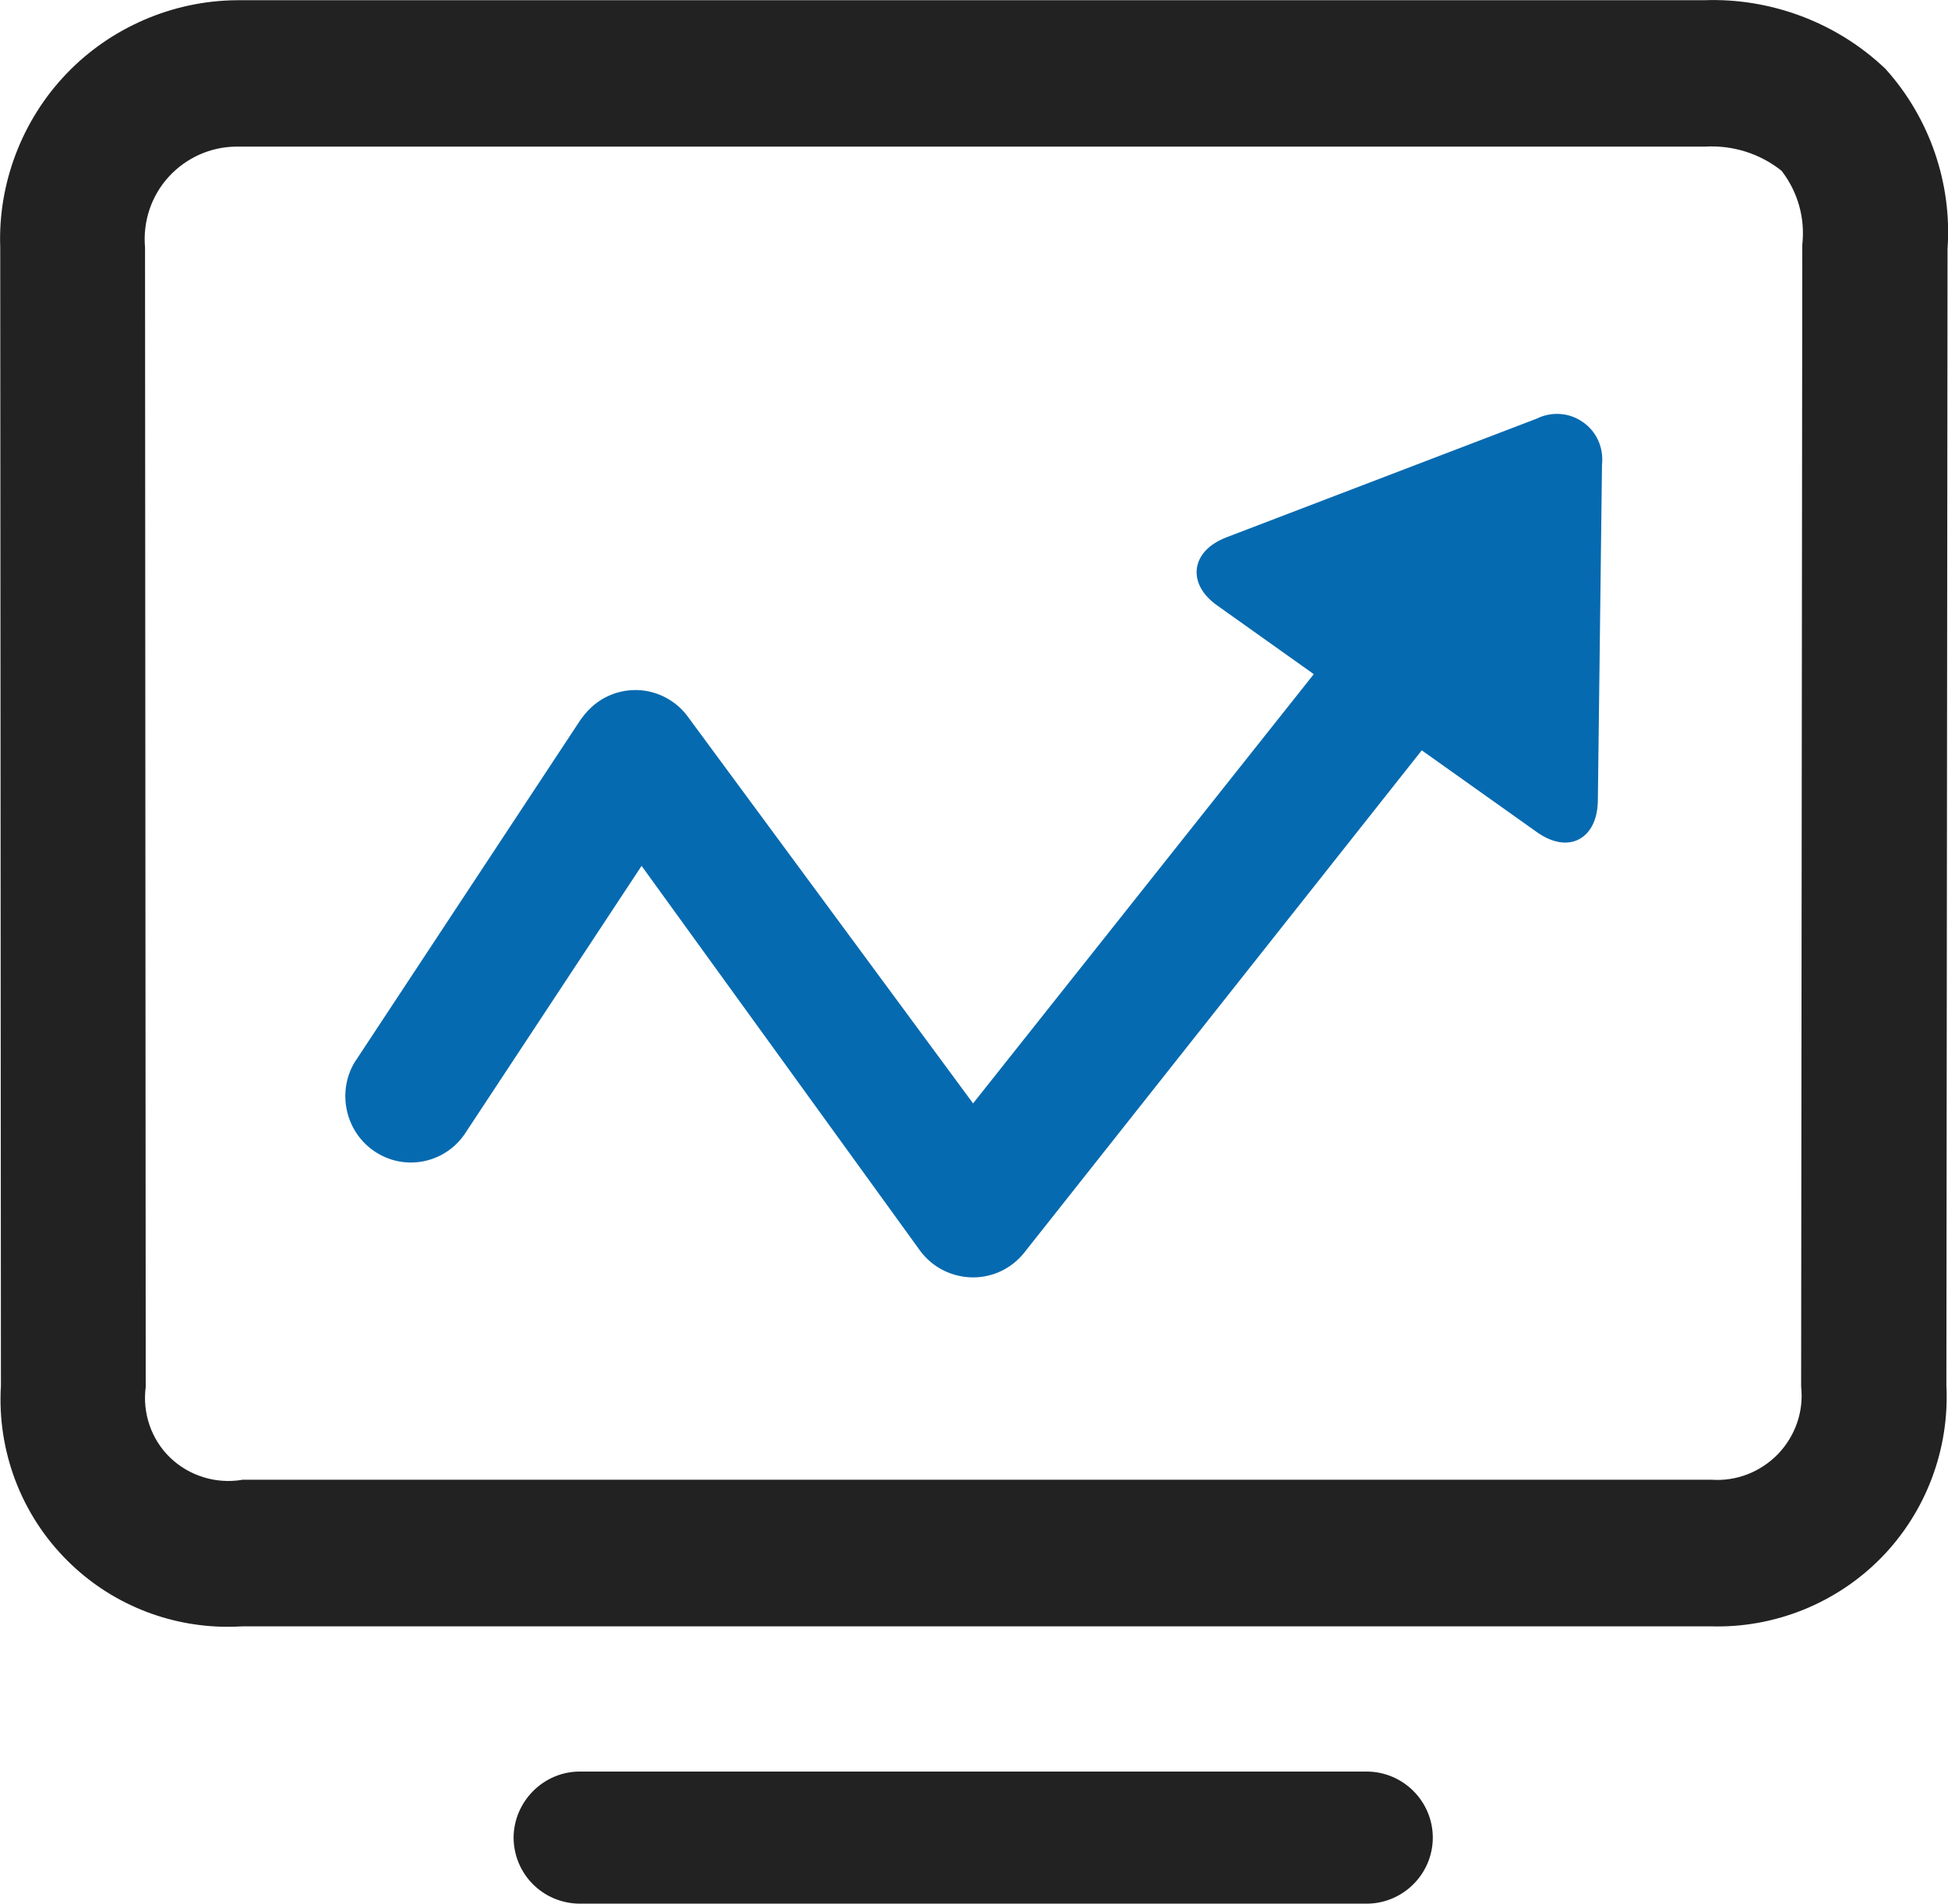
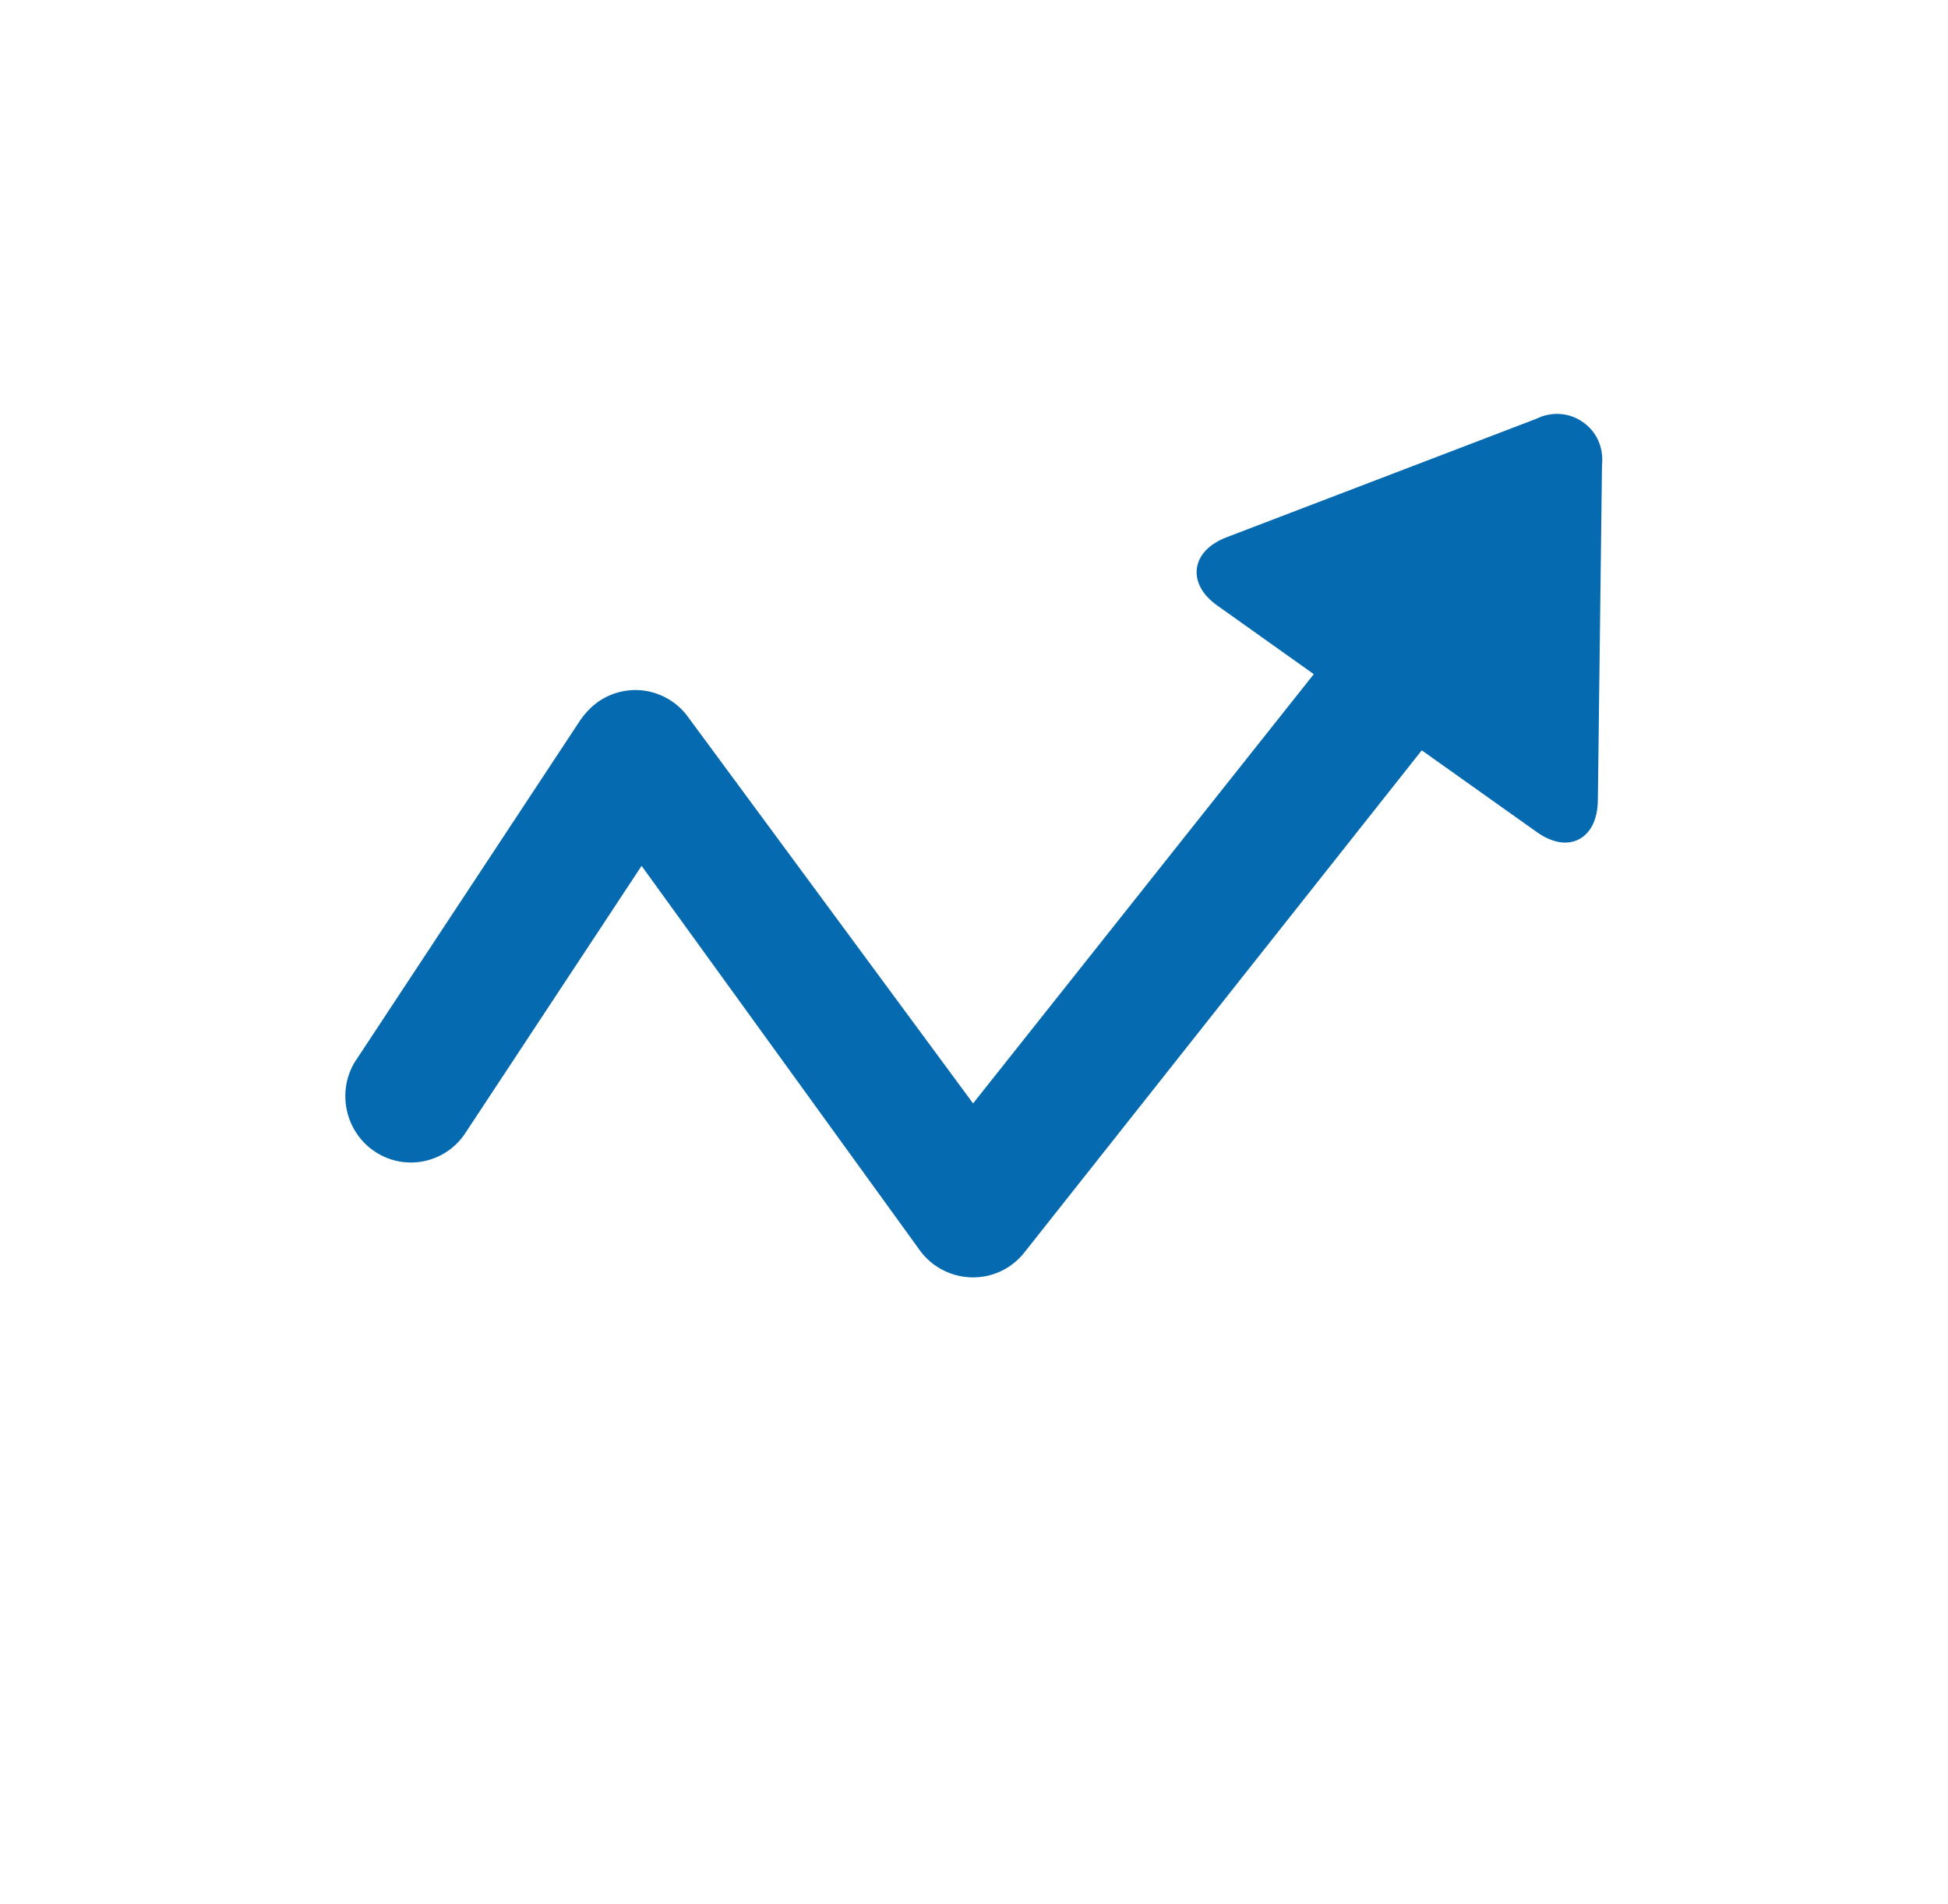
<svg xmlns="http://www.w3.org/2000/svg" version="1.1" id="图层_1" x="0px" y="0px" viewBox="0 0 846.2 827.2" style="enable-background:new 0 0 846.2 827.2;" xml:space="preserve">
  <style type="text/css">
	.st0{fill:#222222;}
	.st1{fill:#066AB0;}
</style>
  <g>
-     <path class="st0" d="M593.8,769.7l-342.3,0c-15.6,0.2-28.3,13.1-28.4,28.7v0c0.1,15.8,12.6,28.4,28.4,28.7h342.3   c15.8-0.1,28.6-13,28.6-28.7S609.6,769.8,593.8,769.7z" />
    <path class="st1" d="M687.6,183.4c-5.9-4.2-13.6-4.7-20.1-1.5l-134.6,51.5c-7.6,2.9-12.2,7.7-13,13.6c-0.7,5.8,2.4,11.5,8.9,16.1   l41.9,29.8L422.7,479.4l-123.9-168c-4.4-6.1-11.3-10.2-18.7-11.3c-7.5-1.1-15.2,0.9-21.2,5.5c-2.6,2-4.8,4.4-6.7,7.1l-97.8,148.3   l-0.1,0.1c-8.3,13.4-4.2,31.2,9.1,39.6c12.8,8.1,29.7,4.7,38.4-7.9l76.9-116.6l121.2,167.5c5.3,7,13.5,11.1,22.3,11.3   c0.1,0,0.3,0,0.4,0c8.7,0,16.7-3.8,22.2-10.6l172.8-218.4l50.1,35.6c6.5,4.6,13,5.7,18.1,3.1c5.2-2.7,8.2-8.7,8.3-17l1.8-145.7   C696.7,194.6,693.6,187.5,687.6,183.4z" />
-     <path class="st0" d="M819.1,30l-0.2-0.2c-21-20-49.7-30.8-78.7-29.7H102.8C75,0.3,48,12,28.8,32.1C9.6,52.2-0.9,79.6,0.1,107.4   l0.3,494.7c-1.7,28.3,8.8,56.1,29,76.1c18.5,18.4,43.5,28.6,69.5,28.6c2.3,0,4.6-0.1,6.8-0.2h637.3c27.7,0.9,54.8-10,74.2-29.8   c19.4-19.8,29.7-47.1,28.3-74.8l0.5-493.9C848,79.6,838.2,51.2,819.1,30z M782.4,602.4c1.2,10.8-2.5,21.5-10.1,29.4   c-7.6,7.8-18.1,11.9-29,11.1l-638.1,0l-0.3,0.1c-11.2,1.8-22.8-1.8-31-9.7c-8.2-7.9-12.1-19.4-10.6-30.7l0-0.3l-0.3-494.4l0-0.4   c-1-11.2,2.7-22.4,10.3-30.7c7.6-8.3,18.3-13.1,29.6-13.1h637.5l0.2,0c12.1-0.7,23.9,3,33.3,10.5c7.1,9.2,10.3,20.6,9,32.2l0,0.2   L782.4,602L782.4,602.4z" />
  </g>
</svg>